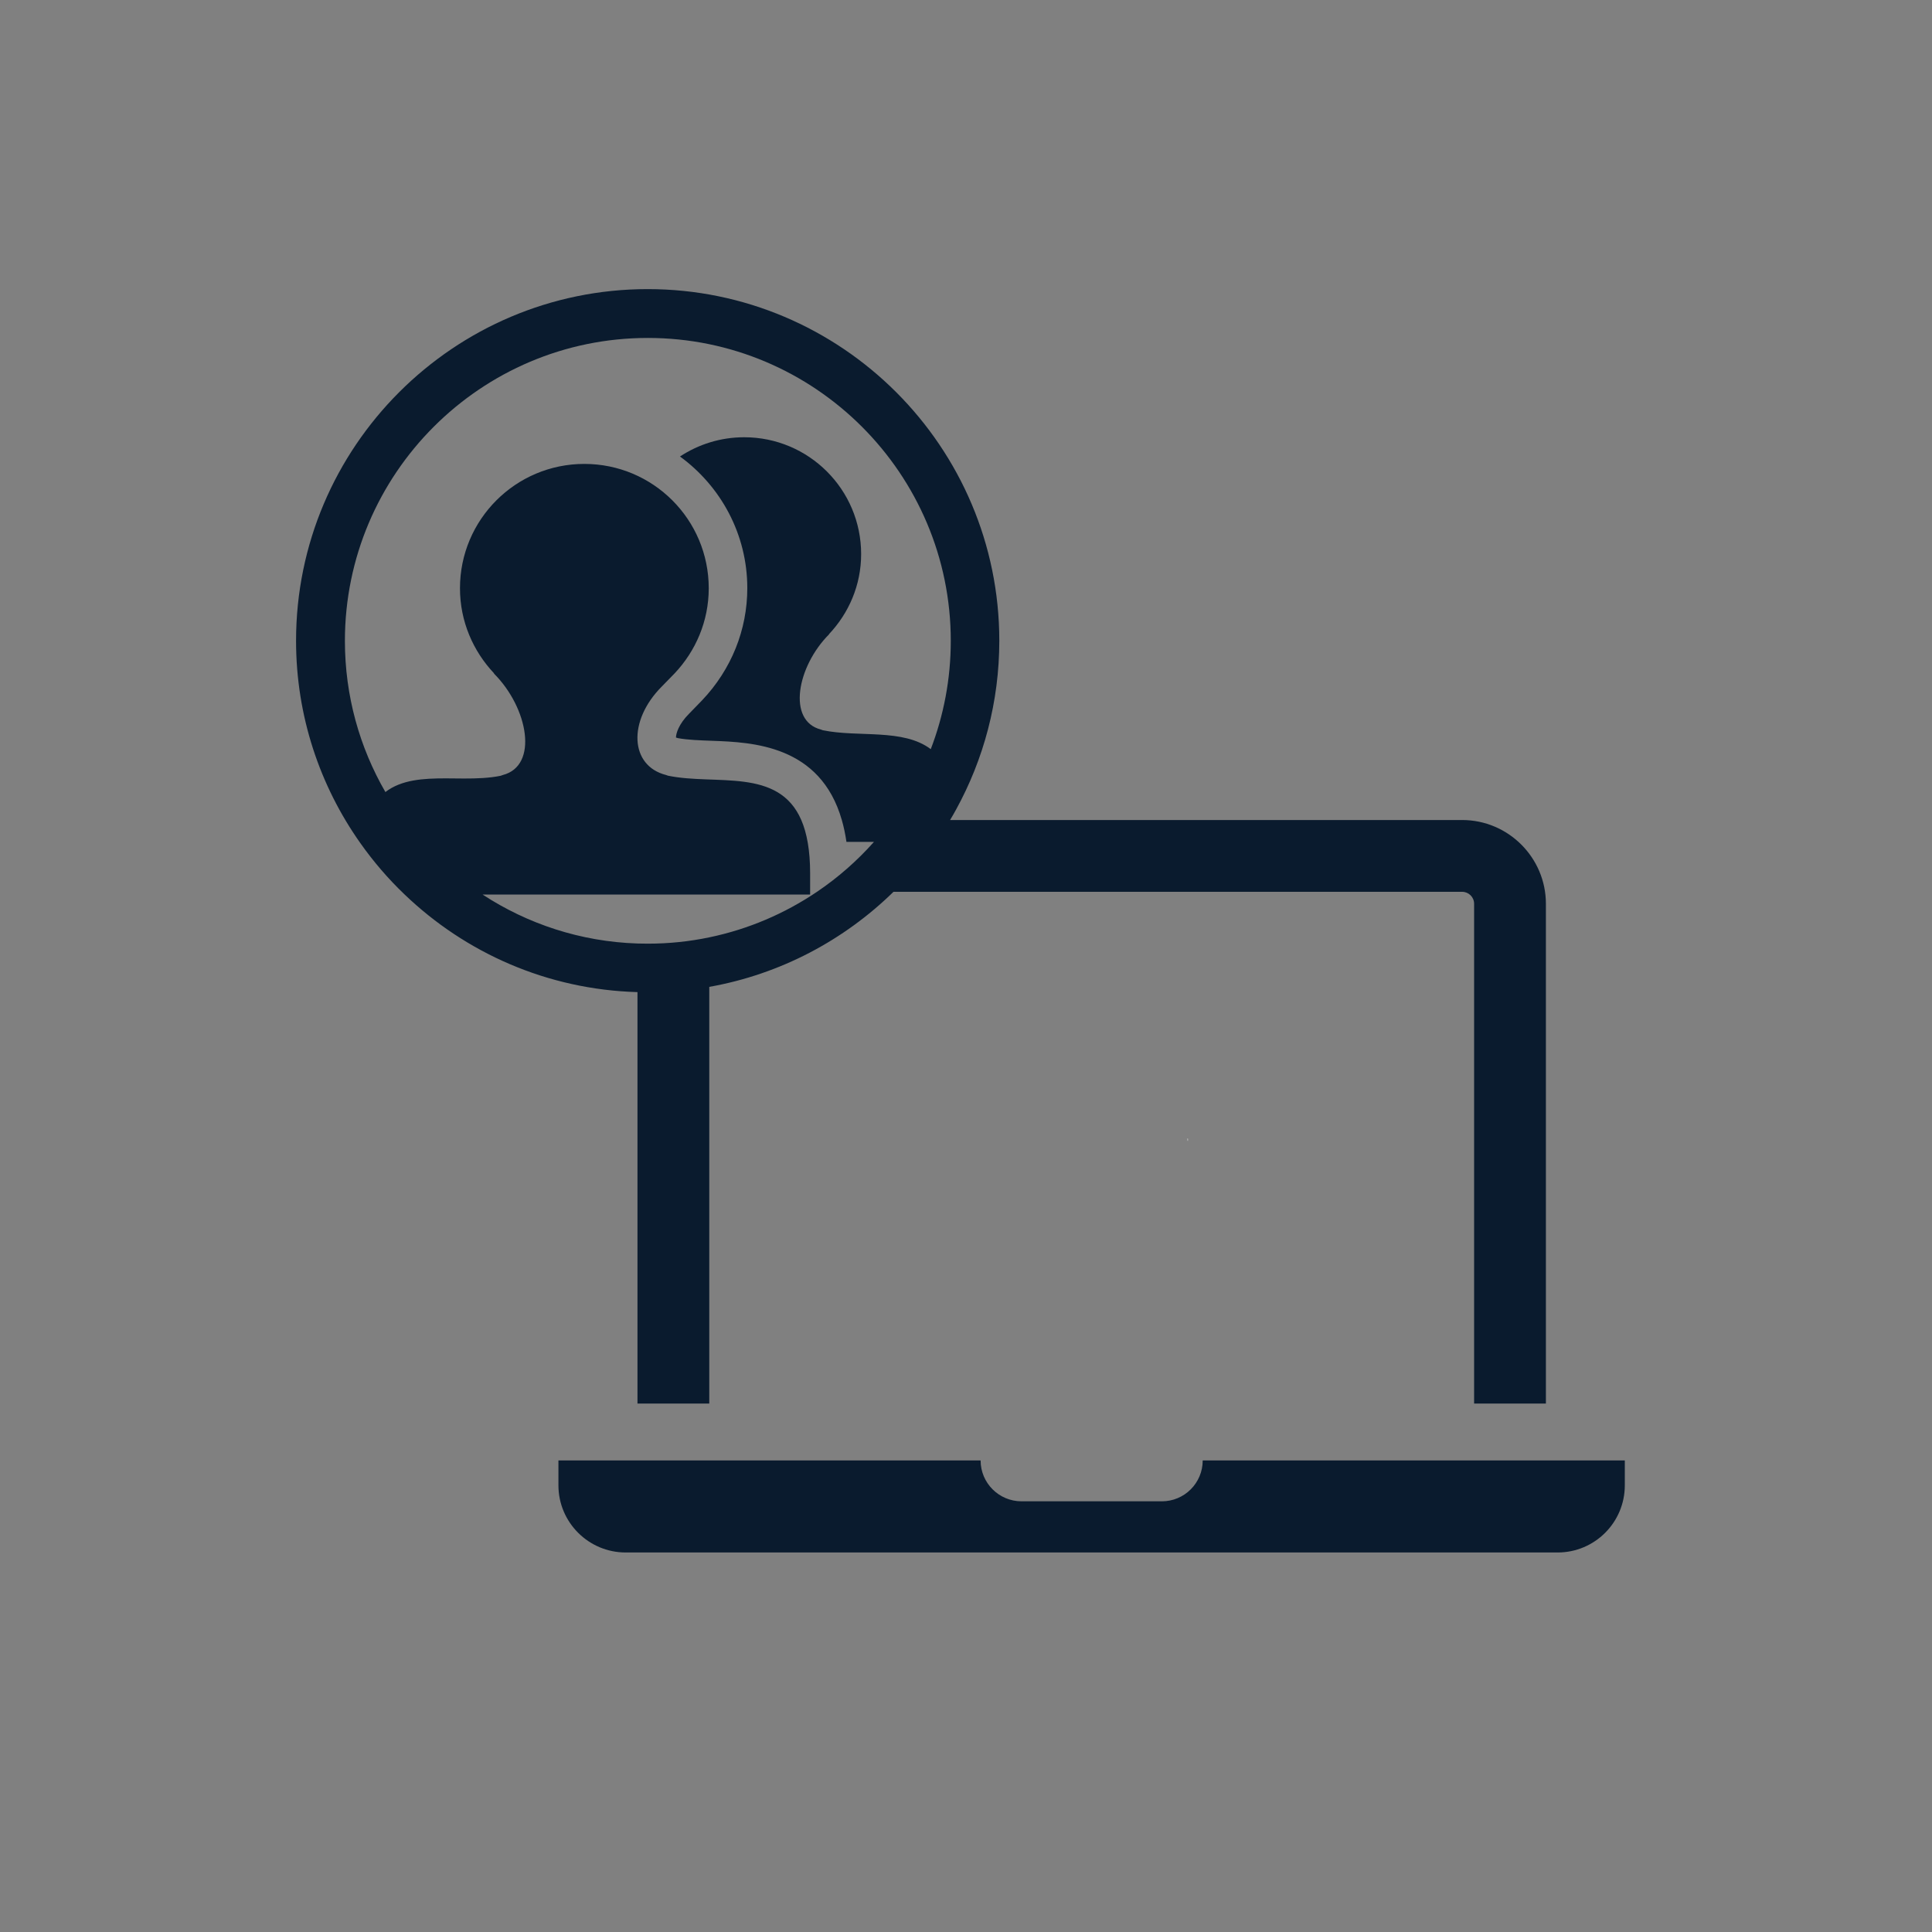
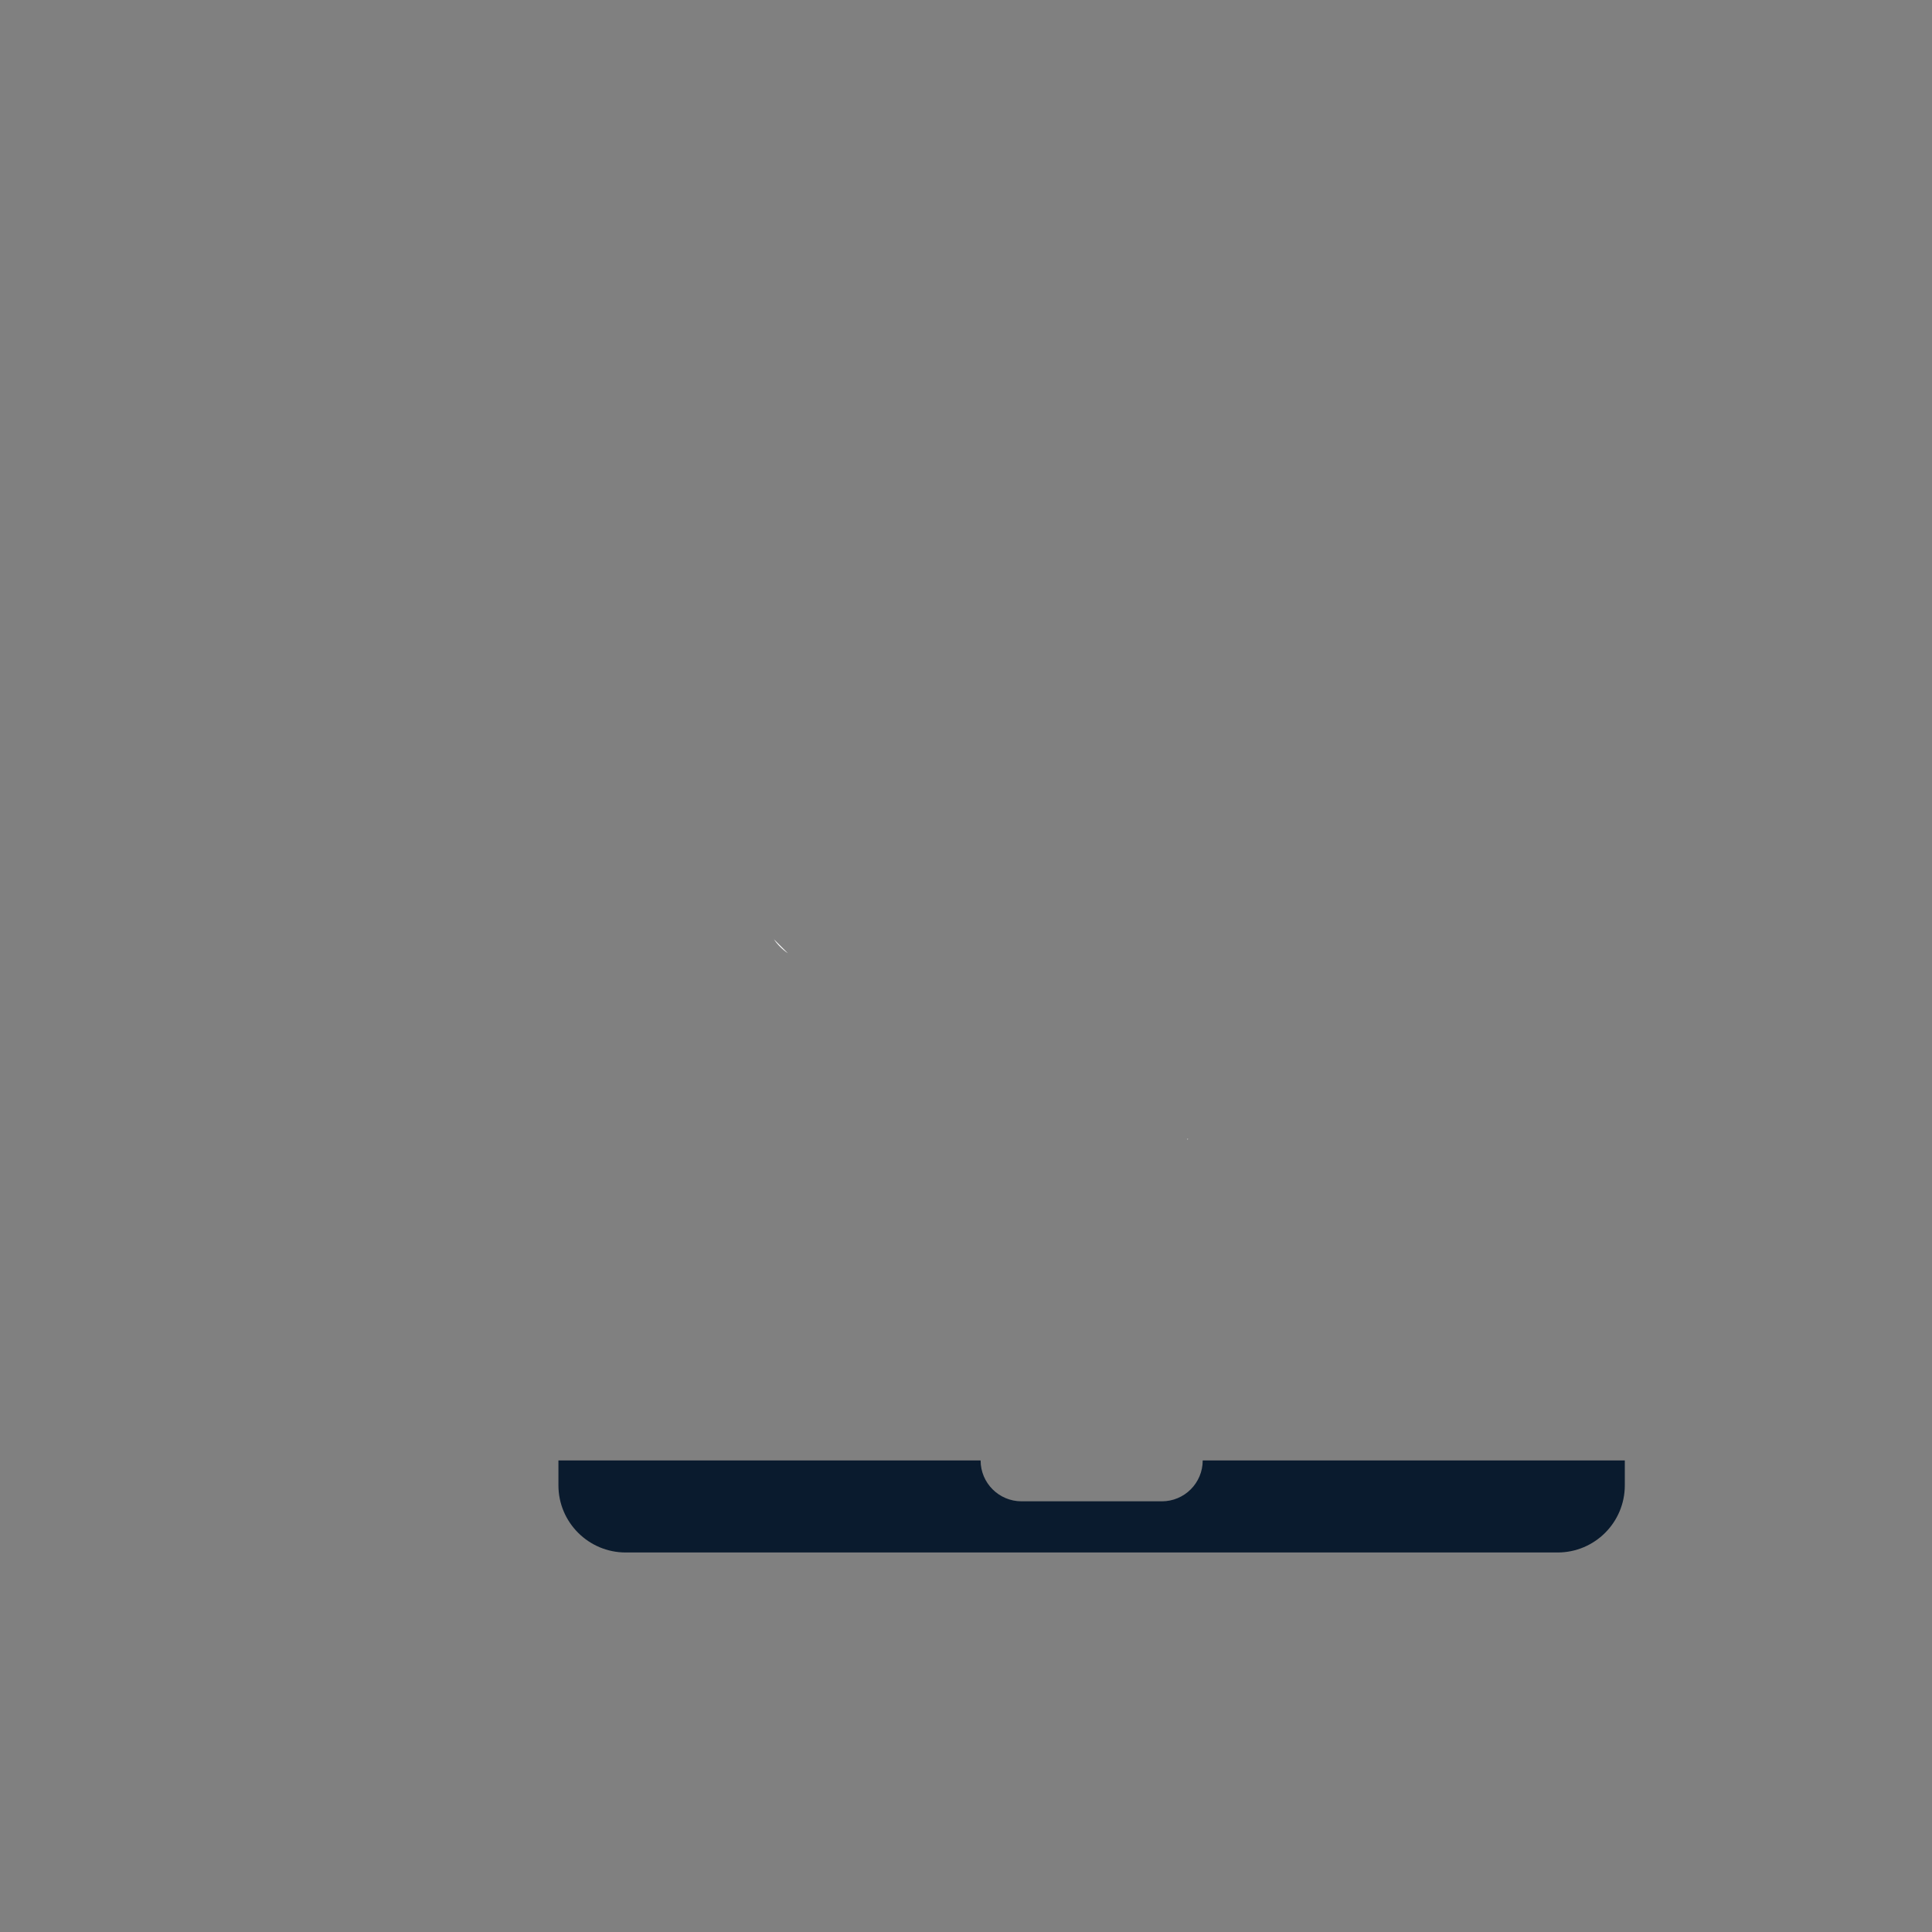
<svg xmlns="http://www.w3.org/2000/svg" version="1.1" id="Layer_1" x="0px" y="0px" viewBox="0 0 250 250" style="enable-background:new 0 0 250 250;" xml:space="preserve">
  <rect x="0" y="0" width="250" height="250" fill="#808080" stroke="none" />
  <style type="text/css">
	.st0{fill:#FFFFFF;}
	.st1{fill:#0A1B2E;}
</style>
  <g>
    <g>
      <g>
        <g>
-           <path class="st0" d="M100.14,121.54c0.47,0.7,1.08,1.31,1.81,1.81L100.14,121.54z" />
-         </g>
+           </g>
      </g>
    </g>
    <g>
      <g>
-         <path class="st0" d="M100.14,121.54c0.47,0.7,1.08,1.31,1.81,1.81L100.14,121.54z" />
+         <path class="st0" d="M100.14,121.54c0.47,0.7,1.08,1.31,1.81,1.81L100.14,121.54" />
      </g>
    </g>
  </g>
  <g>
    <g>
-       <path class="st0" d="M153.72,147.39c0,0.38-0.03,0.27-0.05,0.13C153.69,147.48,153.72,147.43,153.72,147.39z" />
-     </g>
+       </g>
    <g>
      <path class="st0" d="M153.72,147.38c0,0,0,0,0,0.01c0,0.04-0.03,0.09-0.05,0.13C153.66,147.38,153.66,147.21,153.72,147.38z" />
    </g>
  </g>
  <g>
    <g>
      <g>
        <path class="st1" d="M210.25,188.98v3.22c0,4.8-3.89,8.69-8.69,8.69H80.96c-4.8,0-8.7-3.9-8.7-8.69v-3.22h54.63     c0,2.92,2.37,5.29,5.3,5.29h18.15c2.93,0,5.29-2.37,5.29-5.29H210.25z" />
      </g>
      <g>
-         <path class="st1" d="M189.2,106.11h-66.26c0.27-0.45,0.53-0.9,0.78-1.36c3.56-6.49,5.59-13.93,5.59-21.84     c0-25.09-20.41-45.5-45.5-45.5s-45.5,20.41-45.5,45.5c0,9.74,3.08,18.78,8.32,26.19c1.69,2.39,3.6,4.62,5.72,6.64     c7.88,7.56,18.47,12.31,30.14,12.64v53.24h9.29v-53.92c9.19-1.63,17.43-6.03,23.84-12.3h73.58c0.85,0,1.55,0.69,1.55,1.55v64.67     h9.29v-64.67C200.04,110.98,195.17,106.11,189.2,106.11z M106.46,94.49c-0.08-0.02-0.15-0.06-0.24-0.09     c-4.38-1.12-3.11-8.15,1.08-12.34l-0.03,0c2.56-2.71,4.16-6.34,4.16-10.36c0-8.36-6.78-15.12-15.13-15.12     c-3.07,0-5.92,0.92-8.31,2.49c5.26,3.84,8.71,10.03,8.71,17.04c0,5.38-2.06,10.52-5.85,14.51l-1.68,1.73     c-1.35,1.35-1.7,2.57-1.7,3.09c0.1,0.02,0.2,0.05,0.28,0.08c1.28,0.23,2.81,0.28,4.43,0.34c5.15,0.19,13.97,0.54,16.75,10.25     c0.25,0.86,0.45,1.81,0.6,2.83h3.56c-2.18,2.45-4.66,4.63-7.39,6.47c-4.15,2.8-8.85,4.83-13.91,5.88     c-2.57,0.54-5.24,0.82-7.97,0.82c-0.44,0-0.88-0.01-1.32-0.02c-7.38-0.24-14.25-2.54-20.06-6.34h42.39v-2.73     c0-2.99-0.42-5.22-1.14-6.9c-2.96-6.85-11.08-4.46-17.27-5.75c-0.08-0.02-0.15-0.07-0.25-0.09c-4.66-1.19-4.98-7-0.52-11.46     l1.64-1.68c2.72-2.88,4.42-6.74,4.42-11.02c0-8.89-7.2-16.09-16.1-16.09c-8.88,0-16.09,7.2-16.09,16.09     c0,4.28,1.7,8.14,4.42,11.02l-0.03,0.01c4.46,4.46,5.8,11.95,1.14,13.14c-0.1,0.02-0.16,0.07-0.24,0.09     c-1.5,0.31-3.11,0.36-4.73,0.36c-0.8,0-1.61-0.02-2.41-0.02c-2.92,0-5.72,0.17-7.8,1.77c-3.33-5.76-5.24-12.44-5.24-19.56     c0-21.61,17.58-39.2,39.2-39.2s39.2,17.58,39.2,39.2c0,4.93-0.92,9.66-2.59,14.01C116.85,94.23,111.08,95.45,106.46,94.49z" />
-       </g>
+         </g>
    </g>
  </g>
</svg>